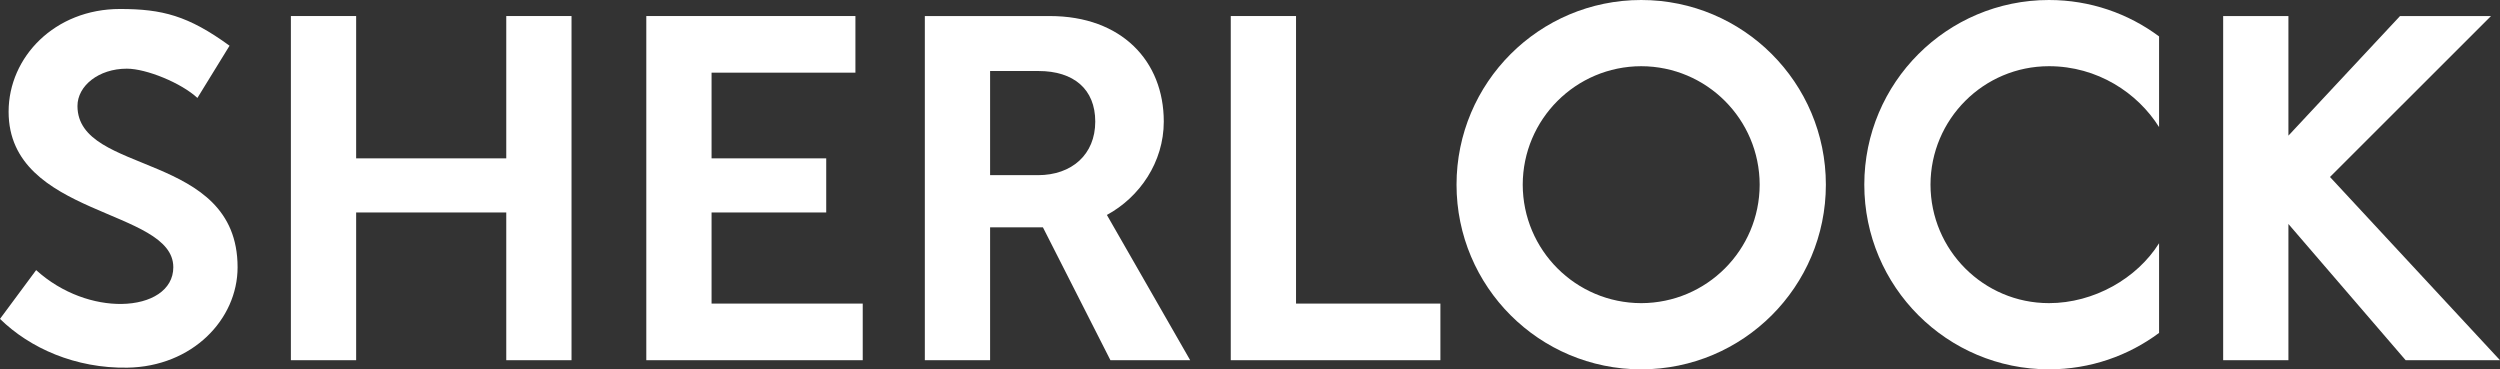
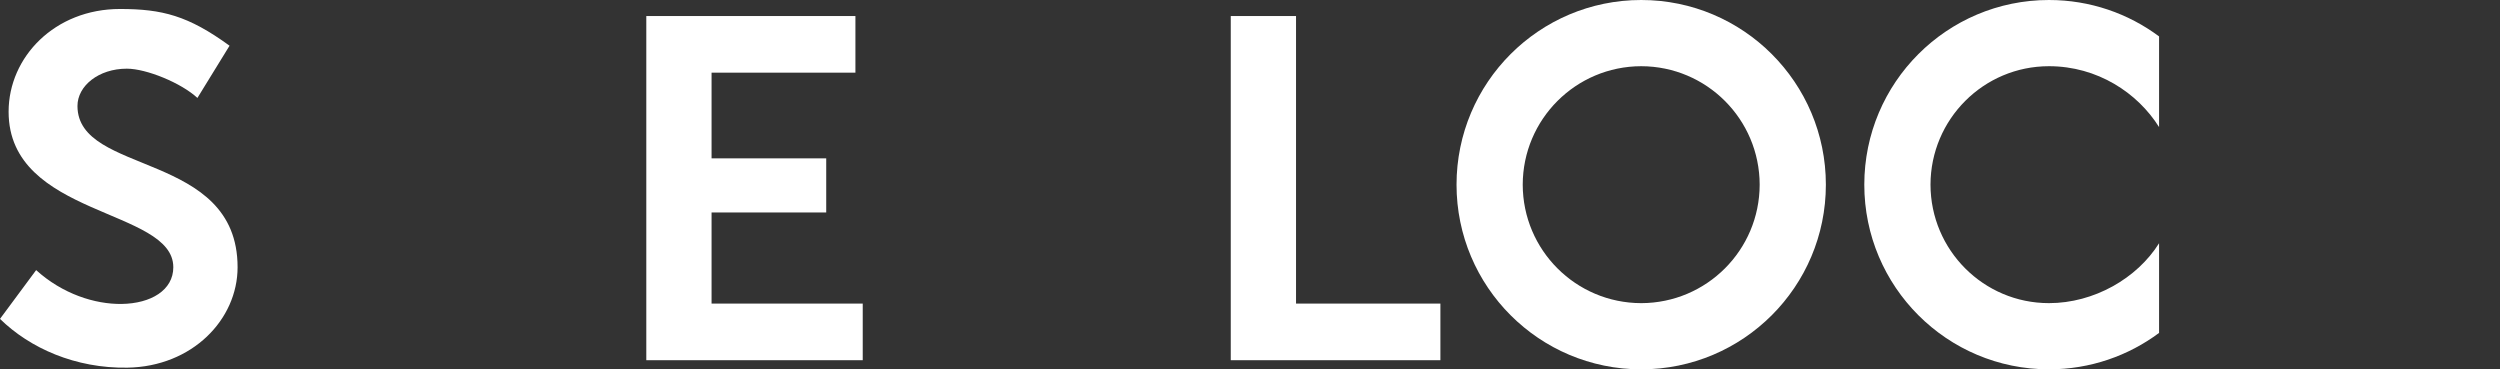
<svg xmlns="http://www.w3.org/2000/svg" version="1.1" width="779.167" height="115.112" viewBox="0 0 779.167 115.112" id="Logo-SHERLOCK" xml:space="preserve">
  <rect x="0" y="0" width="779.167" height="115.112" fill="#333333" stroke="none" />
  <defs id="defs21" />
  <path d="M 0,99.385 C 9.301,108.507 23.522,114.847 39.706,114.587 c 20.21,-0.325 34.342,-15.015 34.342,-31.3 0,-36.308 -49.903,-28.52 -49.903,-50.259 0,-6.261 6.595,-11.625 15.383,-11.625 6.125,0 16.992,4.471 22,9.121 l 10.016,-16.276 C 58.647,4.868 50.554,2.801 37.381,2.801 17.098,2.801 2.682,17.759 2.682,34.817 c 0,32.909 51.333,30.049 51.333,48.471 10e-4,7.162 -6.989,11.312 -16.098,11.442 -8.352,0.12 -18.487,-3.139 -26.65,-10.548 z" id="path3" style="fill:#ffffff" />
-   <polygon points="110.998,49.354 110.998,4.999 90.659,4.999 90.659,112.263 110.998,112.263 110.998,66.219 157.786,66.219 157.786,112.263 178.125,112.263 178.125,4.999 157.786,4.999 157.786,49.354 " id="polygon5" style="fill:#ffffff" />
  <polygon points="257.505,49.354 221.77,49.354 221.77,22.646 266.607,22.646 266.607,4.999 201.433,4.999 201.433,112.264 268.883,112.264 268.883,94.618 221.77,94.618 221.77,66.219 257.505,66.219 " id="polygon7" style="fill:#ffffff" />
-   <path d="M 346.083,112.265 325.048,70.86 H 308.58 V 112.262 H 288.24 V 5.002 c 0,0 38.761,0 38.951,0 22.375,0 35.521,14.02 35.521,32.89 0,12.651 -7.529,23.566 -17.733,29.099 L 370.94,112.265 Z M 323.5,54.591 c 10.514,0 17.855,-6.407 17.855,-16.699 0,-10.086 -6.704,-15.76 -17.68,-15.76 H 308.58 v 32.459 c 0,0 8.619,0 14.92,0 z" id="path9" style="fill:#ffffff" />
  <polygon points="448.925,112.263 448.925,94.618 407.756,94.618 403.929,94.618 403.929,4.999 383.588,4.999 383.588,112.263 " id="polygon11" style="fill:#ffffff" />
  <path d="M 453.952,57.557 C 453.959,25.765 479.716,0.008 511.508,0 v 0 c 31.79,0.008 57.547,25.765 57.555,57.557 v 0 c -0.008,31.789 -25.765,57.549 -57.555,57.555 v 0 C 479.716,115.105 453.957,89.346 453.952,57.557 Z m 20.631,0 c 0.04,20.388 16.536,36.885 36.925,36.923 v 0 c 20.385,-0.038 36.885,-16.535 36.922,-36.923 v 0 c -0.037,-20.388 -16.537,-36.888 -36.922,-36.923 v 0 c -20.388,0.035 -36.884,16.534 -36.925,36.923 z" id="path13" style="fill:#ffffff" />
  <path d="m 638.598,94.478 c -20.389,0 -36.887,-16.535 -36.925,-36.921 0.038,-20.388 16.536,-36.923 36.925,-36.923 15.104,0 27.642,8.322 34.311,18.975 v -28.261 C 663.33,4.223 651.458,0.003 638.598,0 606.806,0.006 581.05,25.764 581.04,57.556 c 0.007,31.789 25.766,57.548 57.558,57.553 12.86,-0.002 24.731,-4.222 34.311,-11.346 V 75.812 c -6.868,10.967 -20.314,18.666 -34.311,18.666 z" id="path15" style="fill:#ffffff" />
-   <polygon points="692.885,112.263 713.225,112.263 713.225,69.811 749.759,112.263 779.167,112.263 726.176,55.157 776.367,5.002 748.007,5.002 713.225,42.274 713.225,4.999 692.885,4.999 " id="polygon17" style="fill:#ffffff" />
</svg>